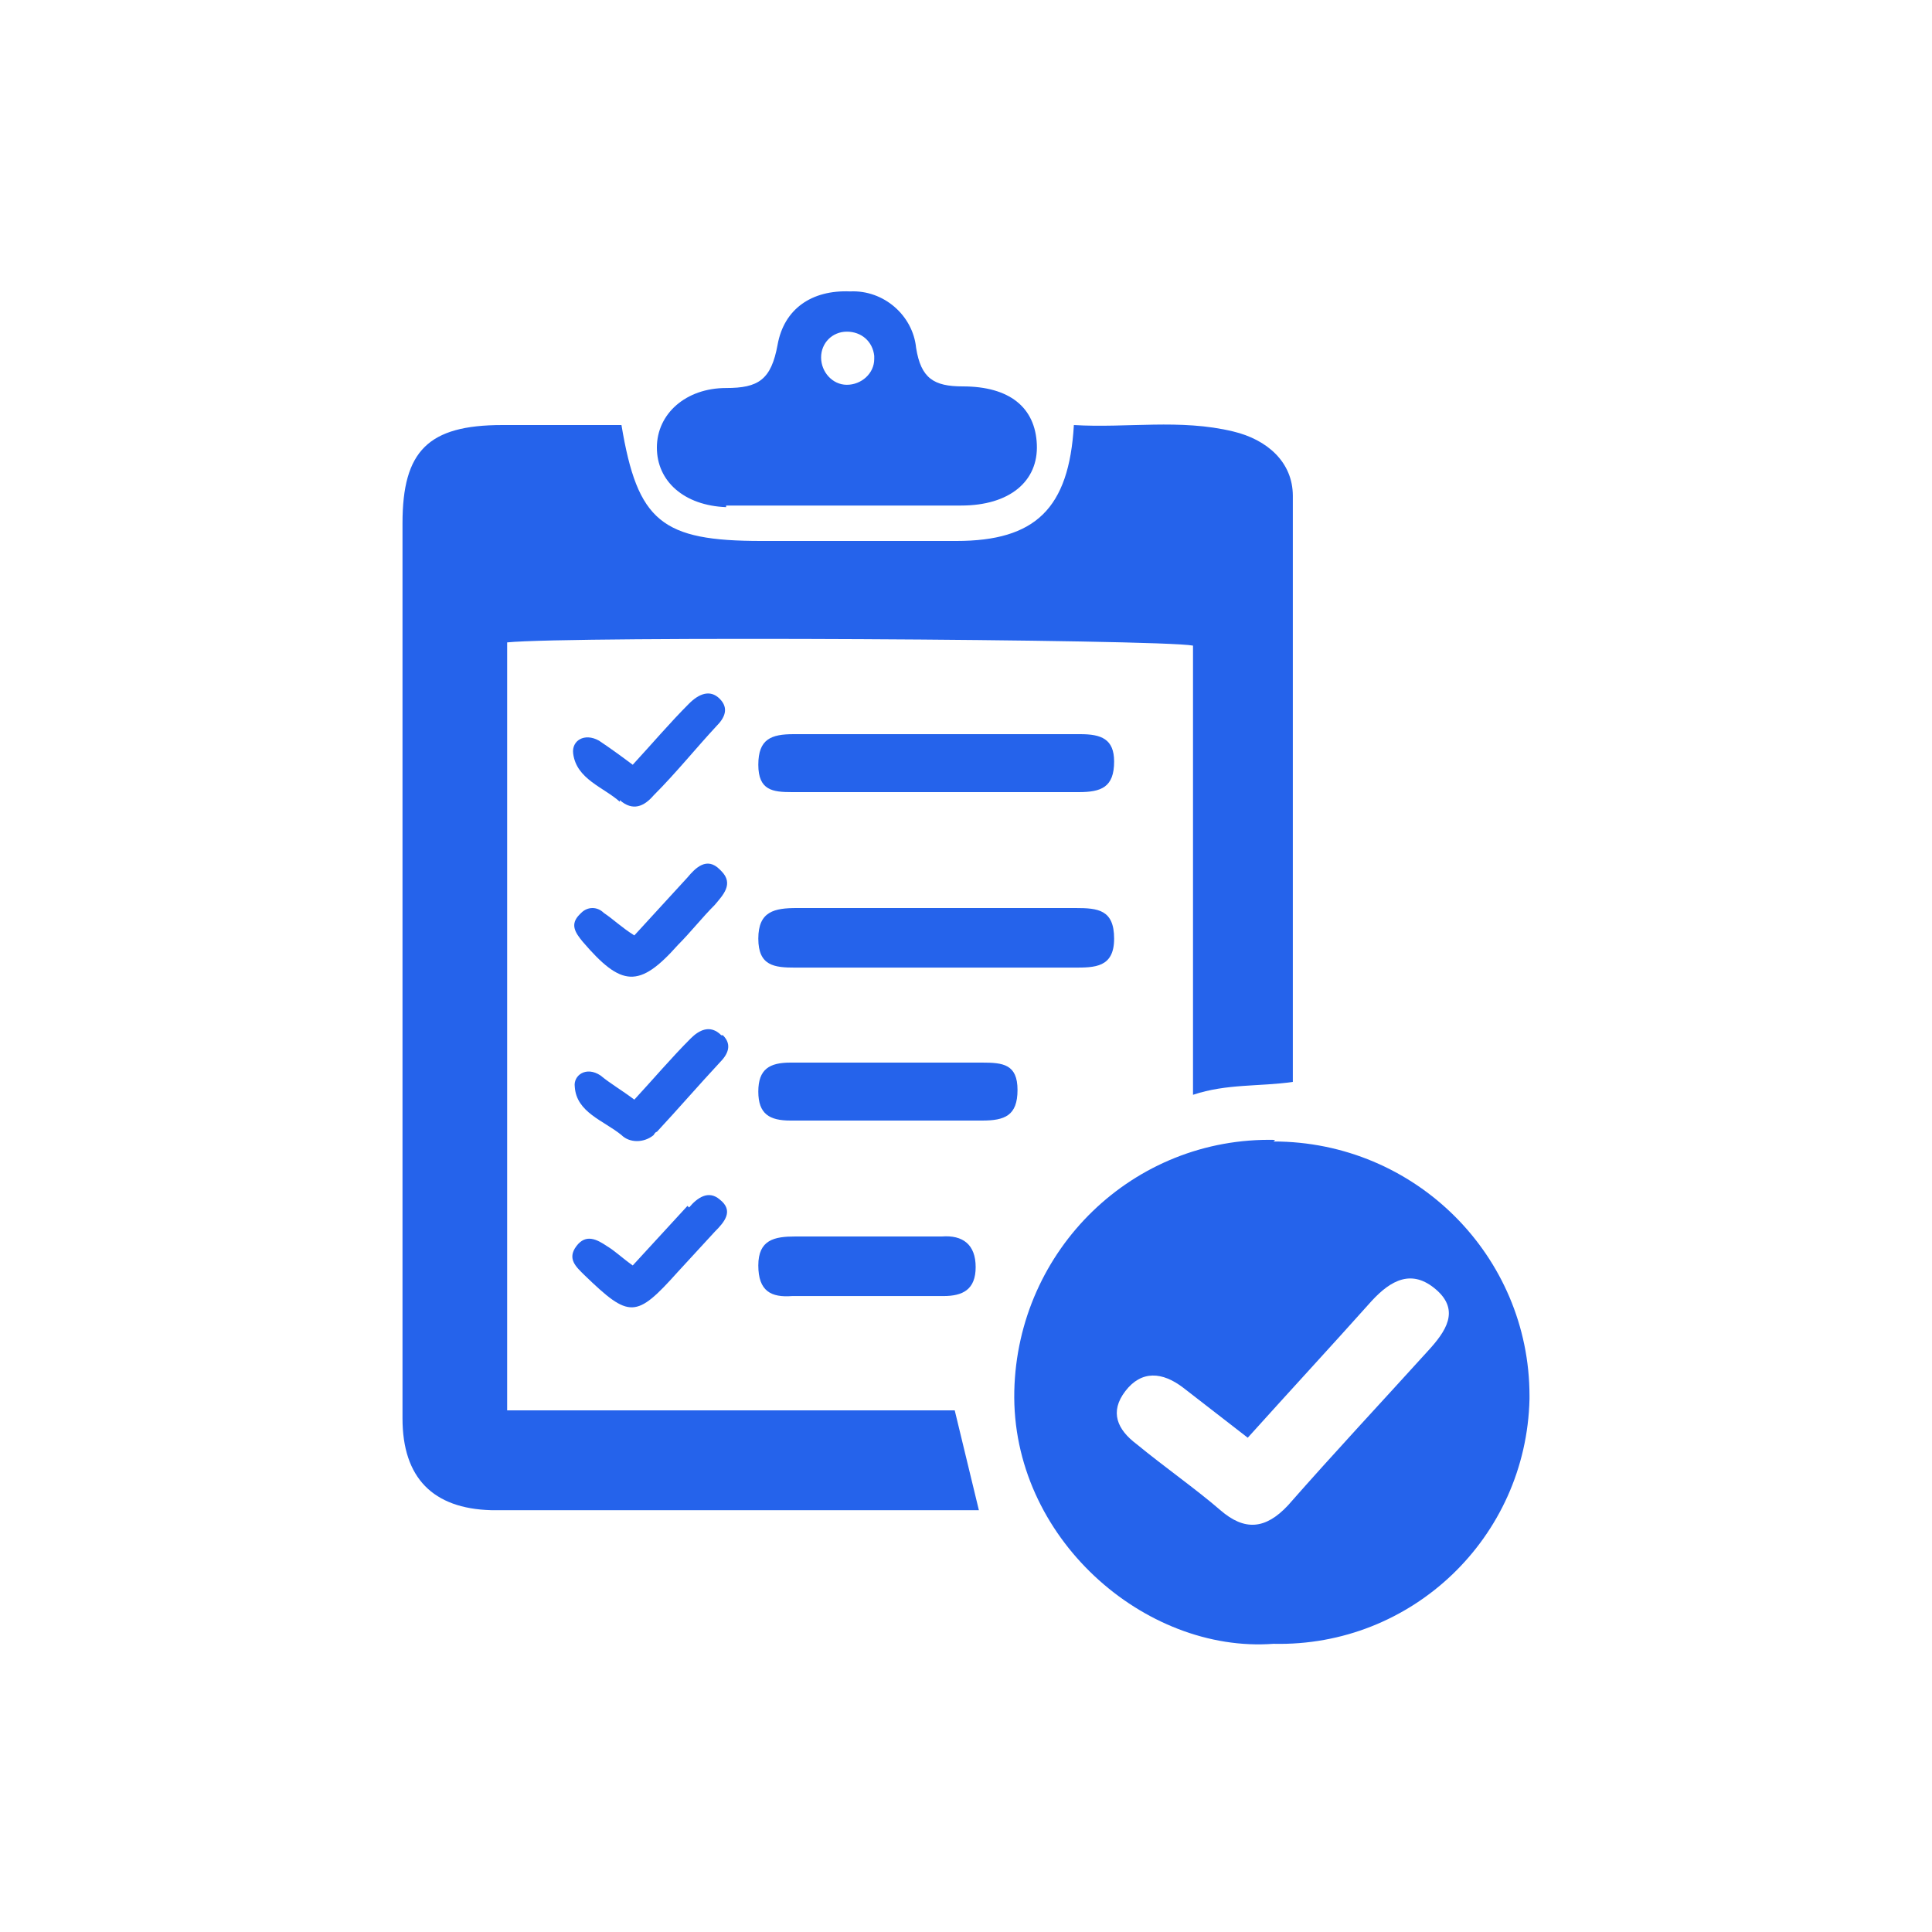
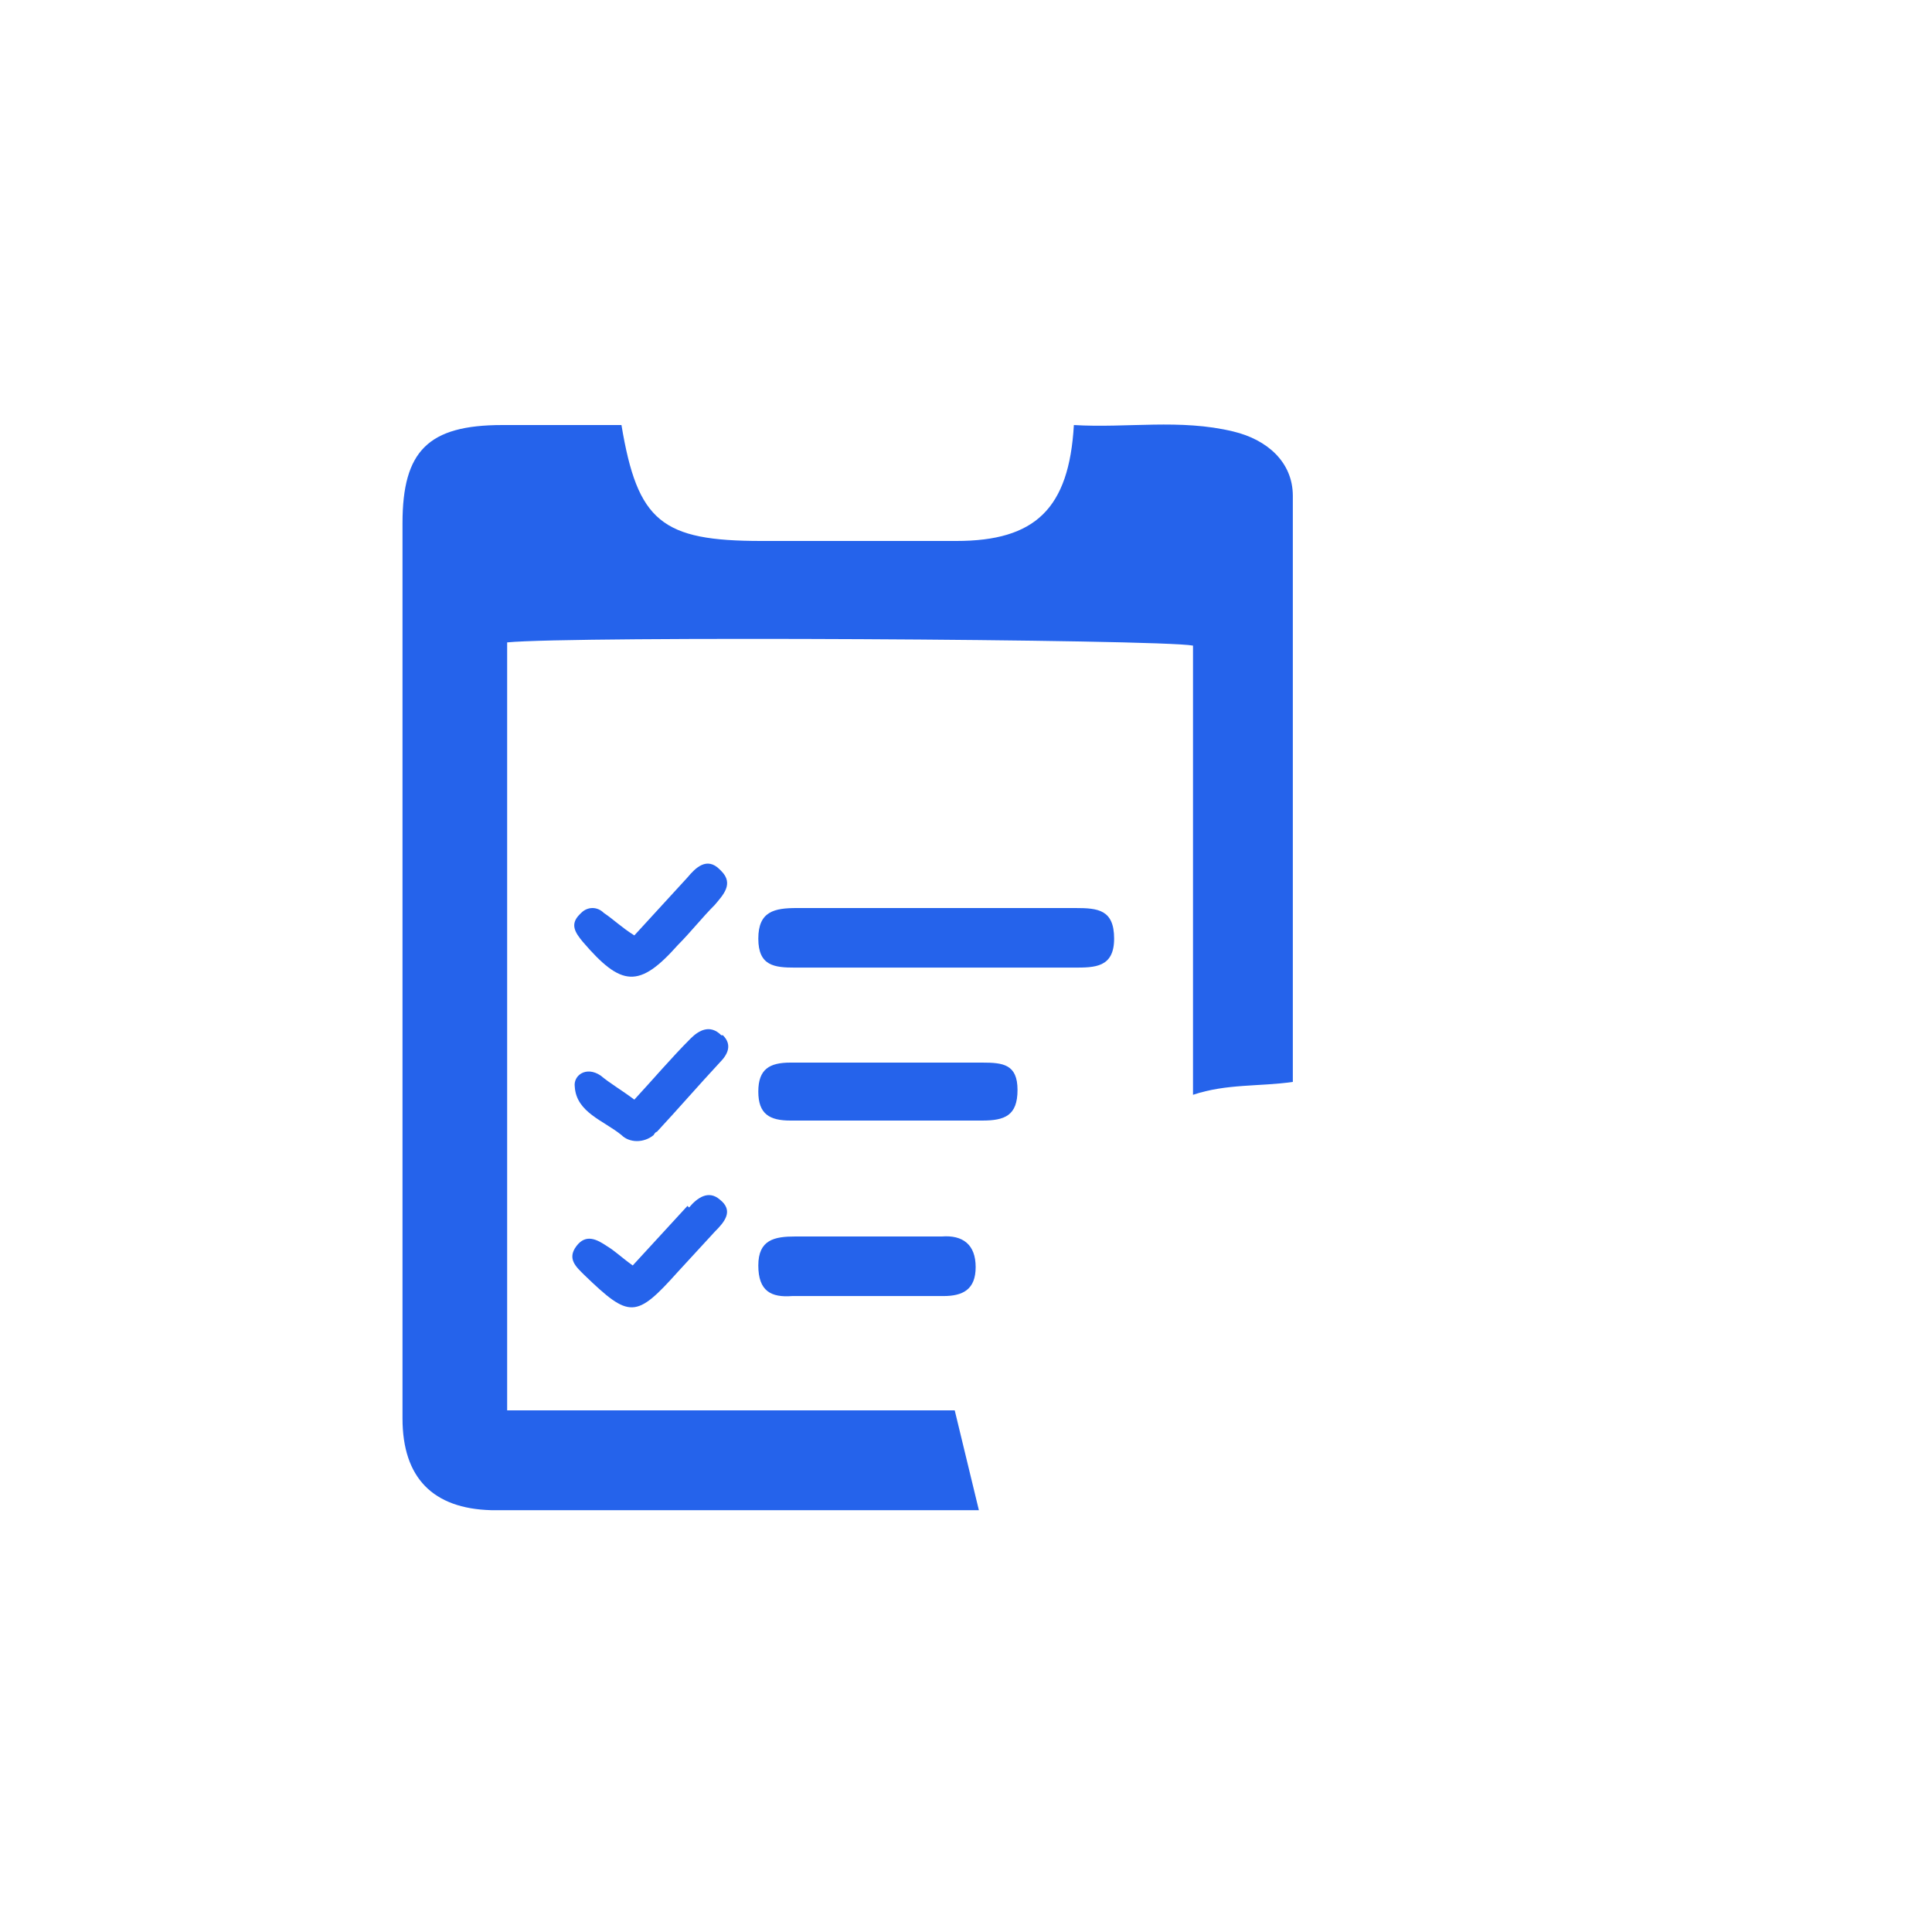
<svg xmlns="http://www.w3.org/2000/svg" id="Layer_1" data-name="Layer 1" version="1.1" viewBox="0 0 120 120">
  <defs>
    <style>
      .cls-1 {
        fill: #2563eb;
        stroke-width: 0px;
      }
    </style>
  </defs>
  <path class="cls-1" d="M31.5,87.5v-47.6c4-.4,40.5-.2,42.6.2v27.9c2.1-.7,4.1-.5,6.2-.8V30.8c0-2.1-1.6-3.5-3.7-4-3.3-.8-6.6-.2-9.9-.4-.3,5.2-2.4,7.2-7.3,7.2h-12.1c-6.2,0-7.7-1.2-8.7-7.2h-7.4c-4.6,0-6.2,1.6-6.2,6.1v55.6c0,3.7,1.9,5.6,5.5,5.7,3.6,0,7.3,0,10.9,0h19.4c-.5-2.1-1-4.1-1.5-6.2h-27.8Z" />
-   <path class="cls-1" d="M79.2,70.8c-8.8-.2-16,6.8-16.2,15.6-.2,9.1,8.1,16.3,16.1,15.7,8.6.2,15.7-6.6,15.9-15.2,0,0,0-.1,0-.2,0-8.7-7.1-15.8-15.9-15.8,0,0,0,0,0,0ZM88.7,83.9c-2.9,3.2-5.8,6.3-8.7,9.6-1.4,1.5-2.7,1.6-4.2.3s-3.5-2.7-5.2-4.1c-1.2-.9-1.7-2-.7-3.3s2.3-1.2,3.6-.2l4,3.1c2.7-3,5.2-5.7,7.7-8.5,1.2-1.3,2.5-2,4-.7s.6,2.6-.5,3.8Z" />
-   <path class="cls-1" d="M45.1,31.4c1.8,0,3.7,0,5.6,0h9c3,0,4.8-1.5,4.7-3.8s-1.7-3.6-4.6-3.6c-1.8,0-2.6-.5-2.9-2.4-.2-2-2-3.6-4.1-3.5-2.4-.1-4.1,1.1-4.5,3.3s-1.2,2.7-3.2,2.7c-2.5,0-4.3,1.6-4.3,3.7s1.7,3.6,4.3,3.7ZM52.6,20.6c.9,0,1.6.6,1.7,1.5,0,0,0,.1,0,.2,0,.9-.8,1.6-1.7,1.6s-1.6-.8-1.6-1.7c0-.9.7-1.6,1.6-1.6Z" />
  <path class="cls-1" d="M49.4,60.1h17.3c1.3,0,2.5,0,2.5-1.8s-1-1.9-2.4-1.9h-17.3c-1.4,0-2.4.2-2.4,1.9s1,1.8,2.3,1.8Z" />
-   <path class="cls-1" d="M58.1,49.2h8.9c1.4,0,2.2-.3,2.2-1.9,0-1.4-.8-1.7-2.1-1.7h-17.8c-1.4,0-2.2.3-2.2,1.9s.9,1.7,2.1,1.7h8.9Z" />
  <path class="cls-1" d="M61,66h-11.9c-1.3,0-2,.4-2,1.8s.7,1.8,2,1.8h11.9c1.4,0,2.2-.3,2.2-1.9s-.9-1.7-2.2-1.7Z" />
  <path class="cls-1" d="M58.6,80.5c1.2,0,2-.4,2-1.8s-.8-2-2.1-1.9h-9.1c-1.3,0-2.3.2-2.3,1.8s.8,2,2.1,1.9c3.1,0,6.2,0,9.3,0Z" />
-   <path class="cls-1" d="M44.8,64.3c-.7-.7-1.4-.3-1.9.2-1.2,1.2-2.3,2.5-3.5,3.8-.8-.6-1.5-1-2.1-1.5-.9-.6-1.7,0-1.6.7.1,1.6,1.8,2.1,2.9,3,.5.5,1.4.5,2,0,0,0,.1-.2.2-.2,1.3-1.4,2.6-2.9,3.9-4.3.5-.5.8-1.1.2-1.7Z" />
-   <path class="cls-1" d="M38.5,49.7c.8.7,1.5.4,2.1-.3,1.4-1.4,2.6-2.9,3.9-4.3.5-.5.8-1.1.2-1.7s-1.3-.3-1.9.3c-1.2,1.2-2.3,2.5-3.5,3.8-.8-.6-1.5-1.1-2.1-1.5-.9-.5-1.7,0-1.6.8.2,1.6,1.9,2.1,2.9,3Z" />
+   <path class="cls-1" d="M44.8,64.3c-.7-.7-1.4-.3-1.9.2-1.2,1.2-2.3,2.5-3.5,3.8-.8-.6-1.5-1-2.1-1.5-.9-.6-1.7,0-1.6.7.1,1.6,1.8,2.1,2.9,3,.5.5,1.4.5,2,0,0,0,.1-.2.2-.2,1.3-1.4,2.6-2.9,3.9-4.3.5-.5.8-1.1.2-1.7" />
  <path class="cls-1" d="M44.7,54c-.8-.8-1.5-.1-2,.5l-3.3,3.6c-.8-.5-1.3-1-1.9-1.4-.4-.4-1-.4-1.4,0,0,0,0,0-.1.1-.6.6-.3,1.1.2,1.7,2.4,2.8,3.5,2.9,5.9.2.8-.8,1.5-1.7,2.3-2.5.5-.6,1.2-1.3.4-2.1Z" />
  <path class="cls-1" d="M42.7,74.9l-3.4,3.7c-.7-.5-1.1-.9-1.6-1.2-.6-.4-1.3-.8-1.9,0s0,1.3.5,1.8c2.8,2.7,3.2,2.7,5.8-.2l2.3-2.5c.6-.6,1.2-1.3.3-2-.7-.6-1.4-.1-1.9.5Z" />
</svg>